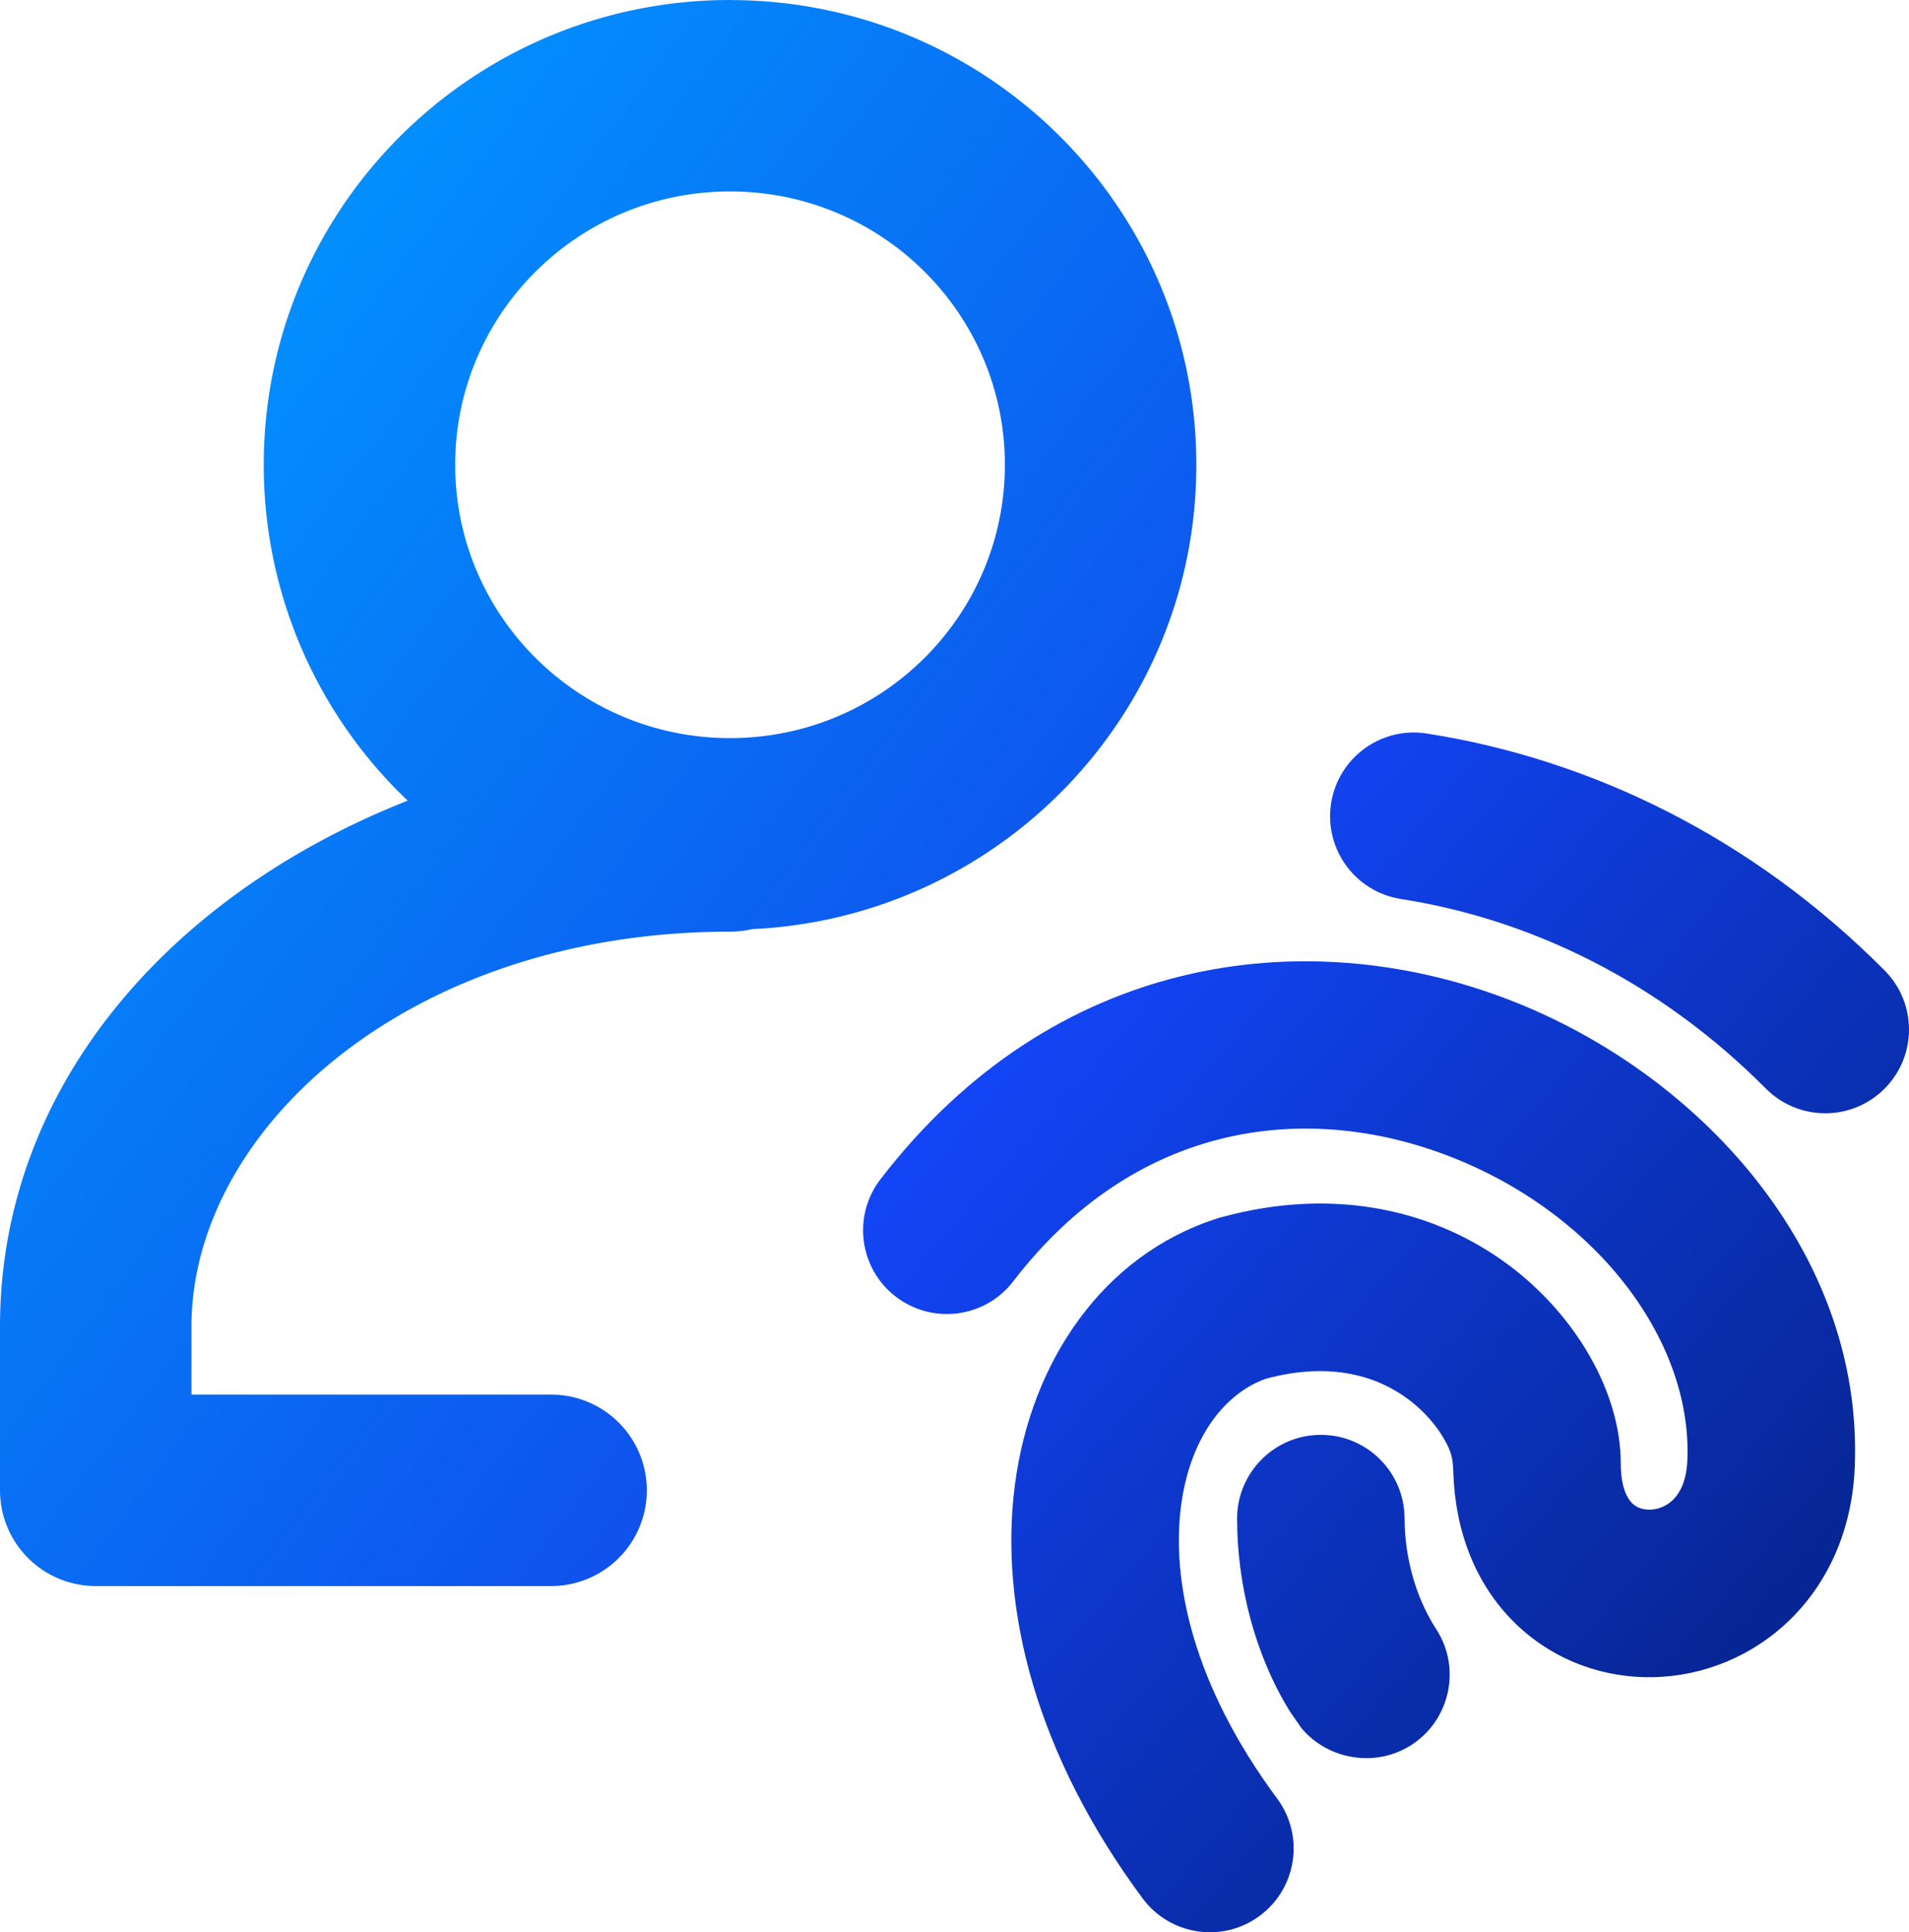
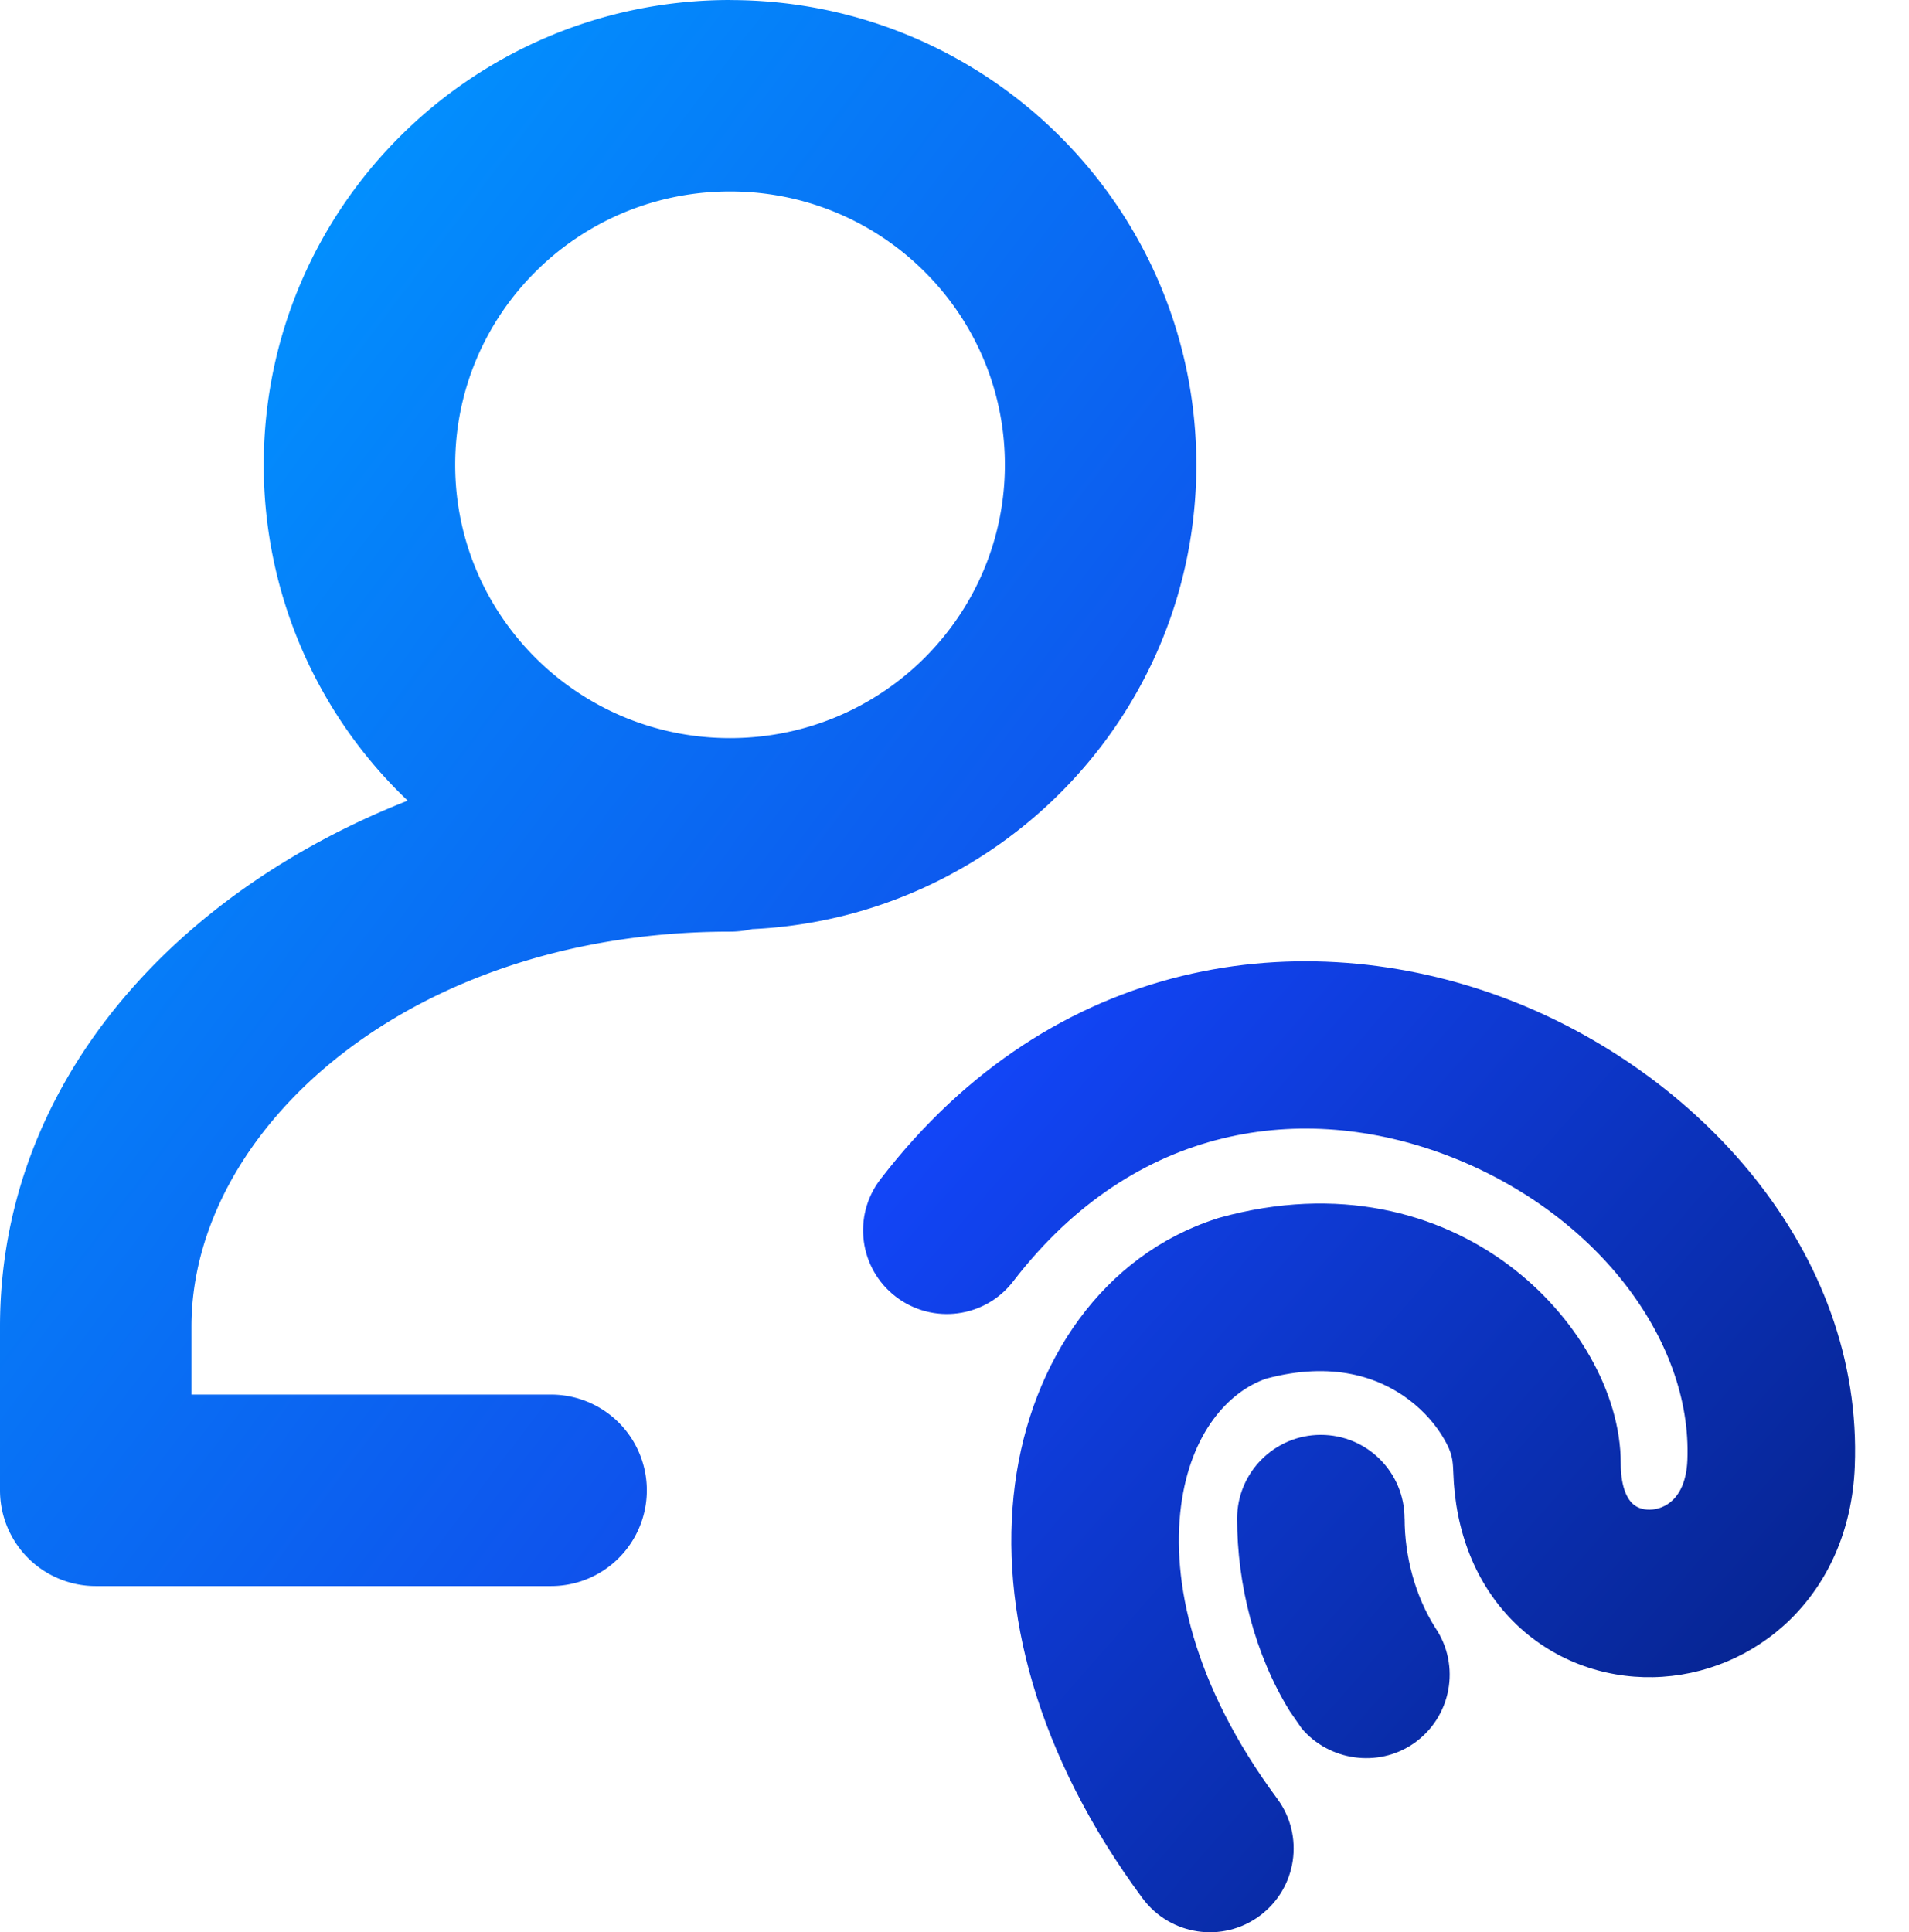
<svg xmlns="http://www.w3.org/2000/svg" width="29.915" height="30.277" viewBox="-0.5 -0.5 29.915 30.277">
  <defs>
    <linearGradient id="A" x1="2.31" y1="3.217" x2="19.044" y2="15.843" gradientUnits="userSpaceOnUse">
      <stop stop-color="#0195ff" />
      <stop offset=".991" stop-color="#1147e9" />
    </linearGradient>
    <linearGradient id="B" x1="15.448" y1="13.744" x2="28.489" y2="25.164" gradientUnits="userSpaceOnUse">
      <stop stop-color="#1348ff" />
      <stop offset="1" stop-color="#06238d" />
    </linearGradient>
  </defs>
  <g fill-rule="evenodd">
    <path d="M10.94-.5c-4.03 0-7.307 3.255-7.307 7.283a7.25 7.25 0 0 0 2.256 5.263C2.215 13.493-.5 16.488-.5 20.289v2.564a1.5 1.5 0 0 0 1.5 1.5h7.136a1.5 1.5 0 1 0 0-3H2.5v-1.064c0-3.083 3.398-6.19 8.44-6.19.119 0 .235-.014.347-.04 3.869-.18 6.96-3.363 6.96-7.275 0-4.028-3.277-7.283-7.307-7.283zM6.633 6.783c0-2.36 1.923-4.283 4.307-4.283s4.307 1.923 4.307 4.283-1.923 4.283-4.307 4.283-4.307-1.923-4.307-4.283z" fill="url(#A)" />
-     <path d="M20.359 12.088c.112-.716.783-1.206 1.499-1.094 2.57.402 5.097 1.623 7.175 3.713.511.514.509 1.345-.005 1.856s-1.345.509-1.856-.005c-1.682-1.691-3.698-2.655-5.719-2.971-.716-.112-1.206-.783-1.094-1.5z" fill="url(#B)" />
  </g>
  <path d="M21.51 23.296c0-.725-.587-1.312-1.312-1.312s-1.312.588-1.312 1.313c0 1.031.276 2.129.826 3.018l.183.265c.427.511 1.198.626 1.756.241.593-.41.744-1.221.34-1.816-.316-.498-.48-1.123-.48-1.709z" fill="url(#B)" />
  <path d="M28.565 22.486c.138-3.379-2.464-6.211-5.492-7.348-3.137-1.178-7.061-.692-9.776 2.841-.442.575-.334 1.399.241 1.84s1.399.334 1.84-.241c1.911-2.487 4.554-2.816 6.772-1.983 2.327.874 3.87 2.879 3.792 4.784-.014.354-.134.534-.225.623-.103.101-.236.152-.363.154s-.218-.041-.28-.103c-.053-.053-.176-.215-.176-.621 0-1.123-.712-2.326-1.746-3.101-1.113-.835-2.687-1.262-4.537-.751l-.027.008-.027.009c-1.772.572-2.902 2.228-3.156 4.162-.256 1.954.344 4.253 2 6.488.432.582 1.254.705 1.836.273s.705-1.253.273-1.836c-1.33-1.795-1.658-3.425-1.507-4.583s.753-1.798 1.335-1.998c1.039-.278 1.766-.023 2.233.328.25.188.436.411.555.619.126.216.137.326.144.52.029.928.349 1.743.938 2.335.609.612 1.412.891 2.192.876 1.598-.031 3.079-1.279 3.161-3.295z" fill="url(#B)" />
</svg>